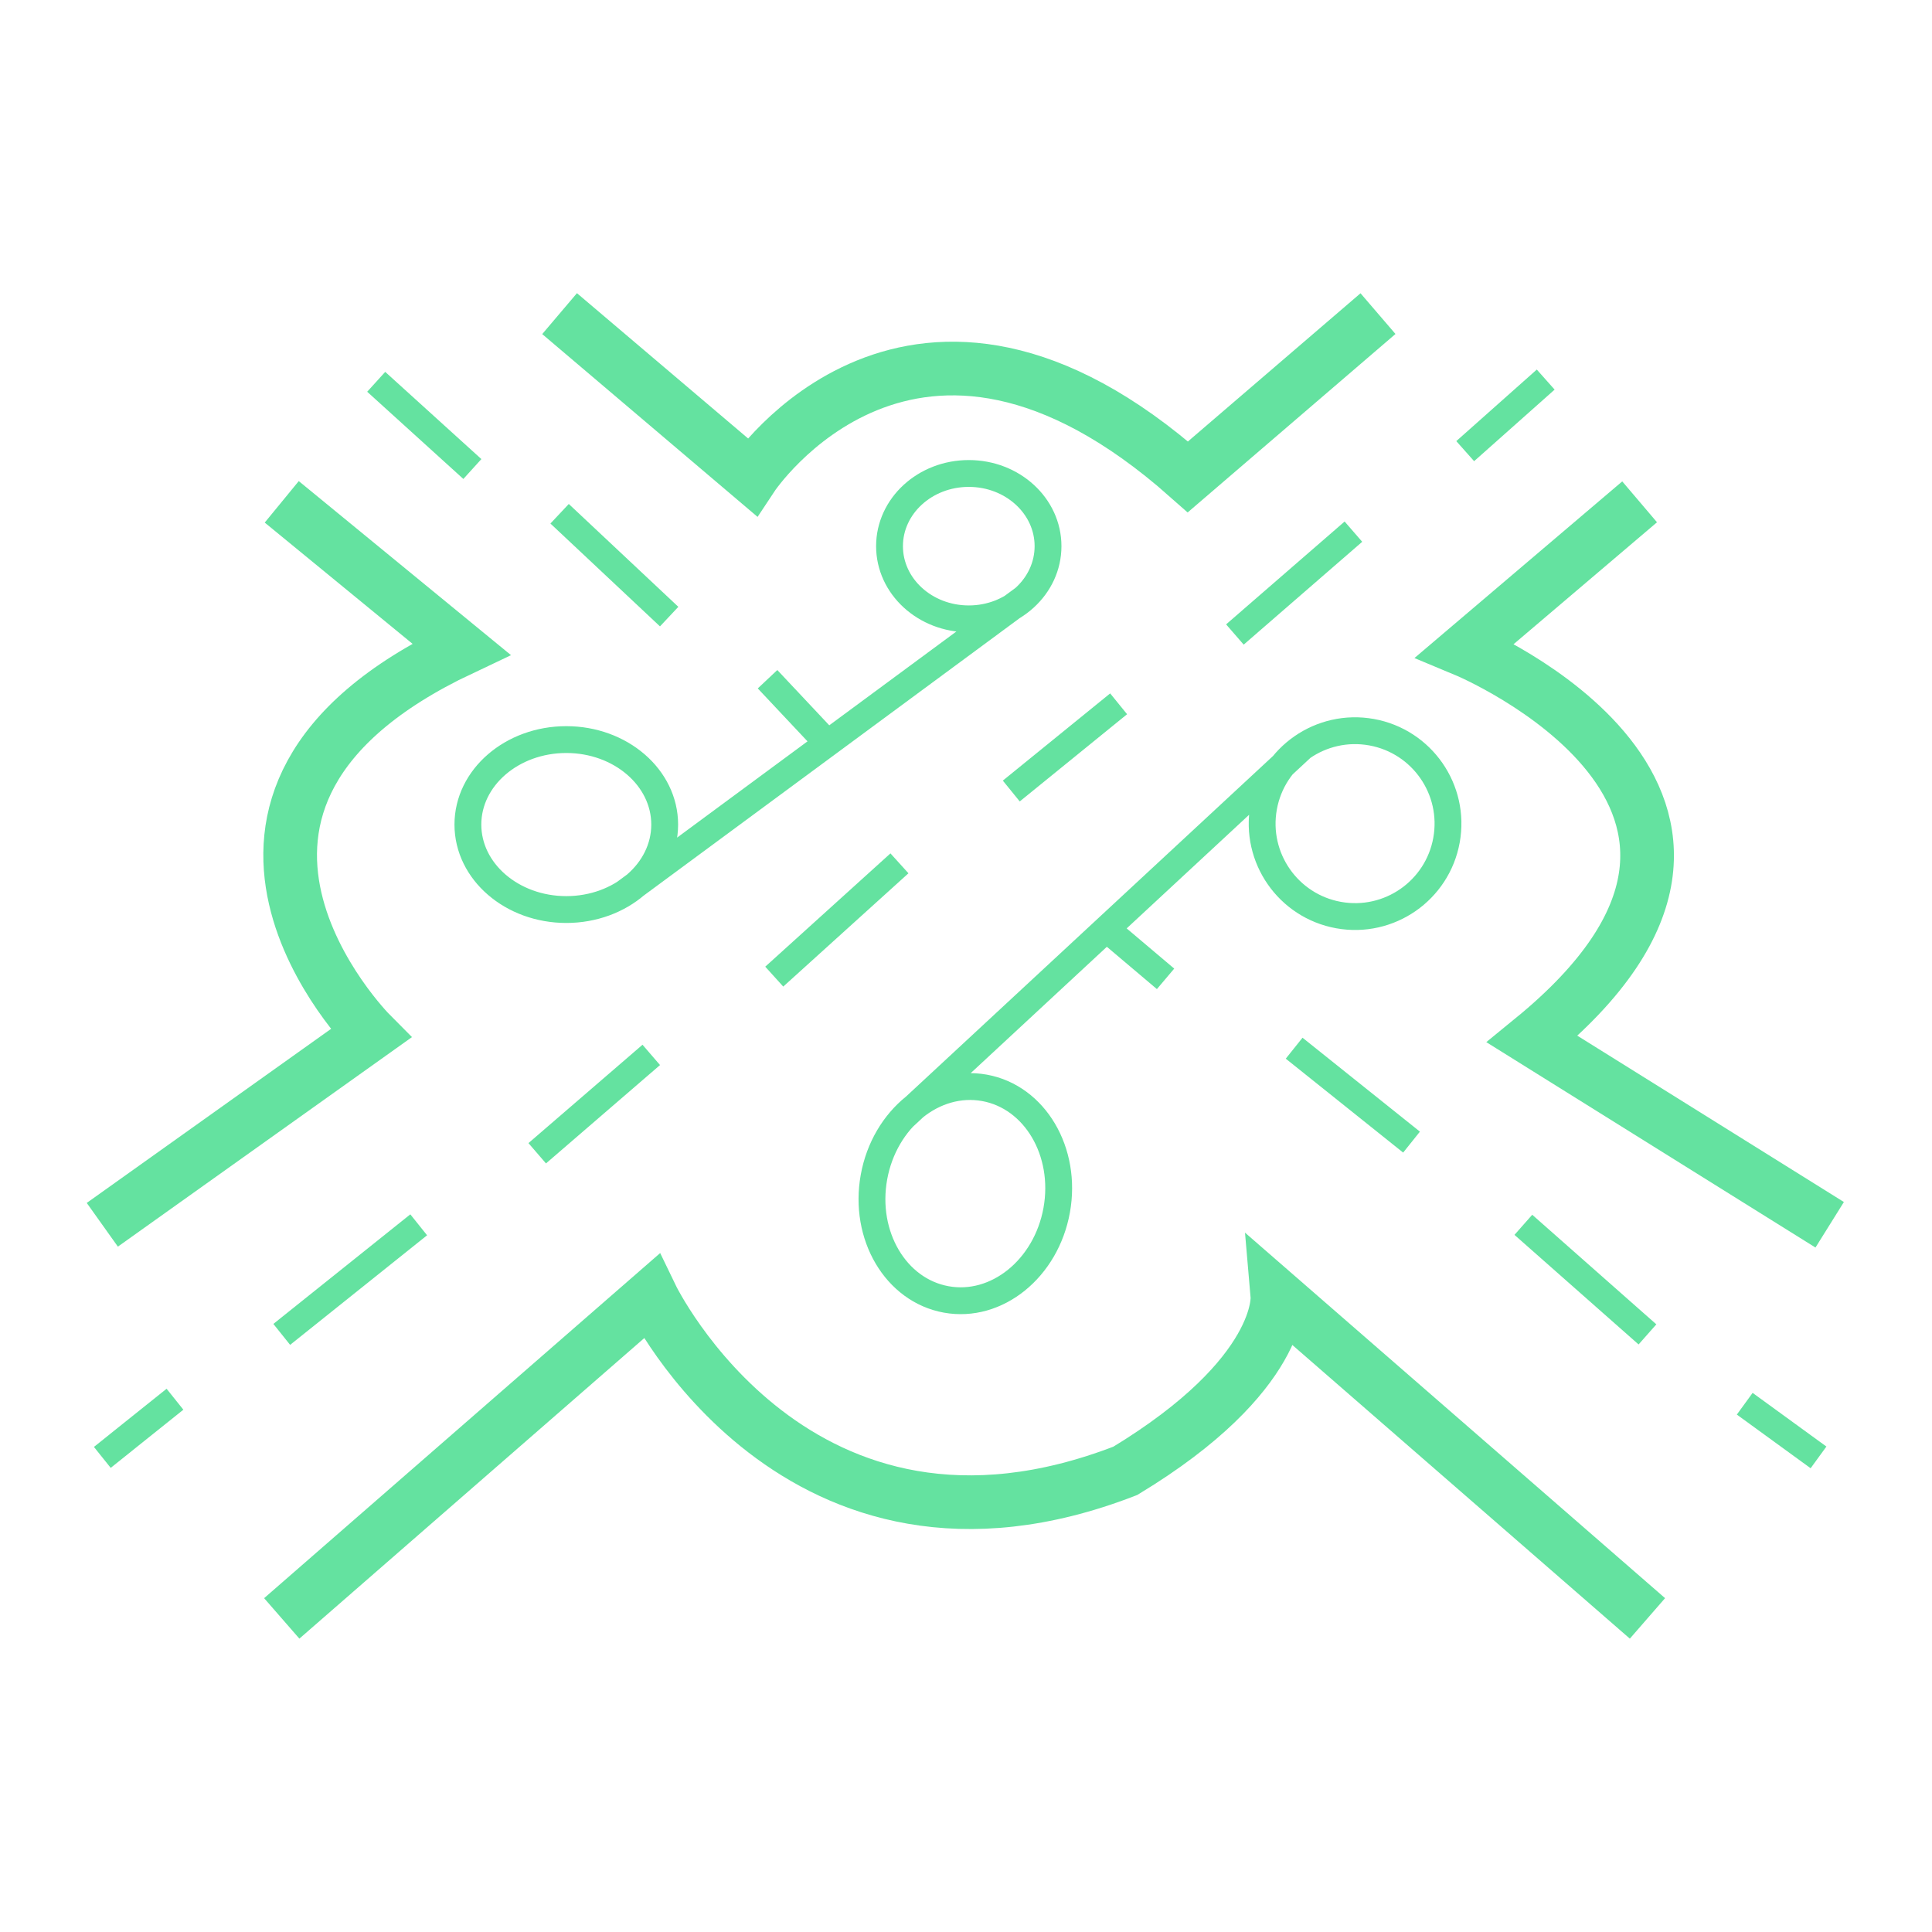
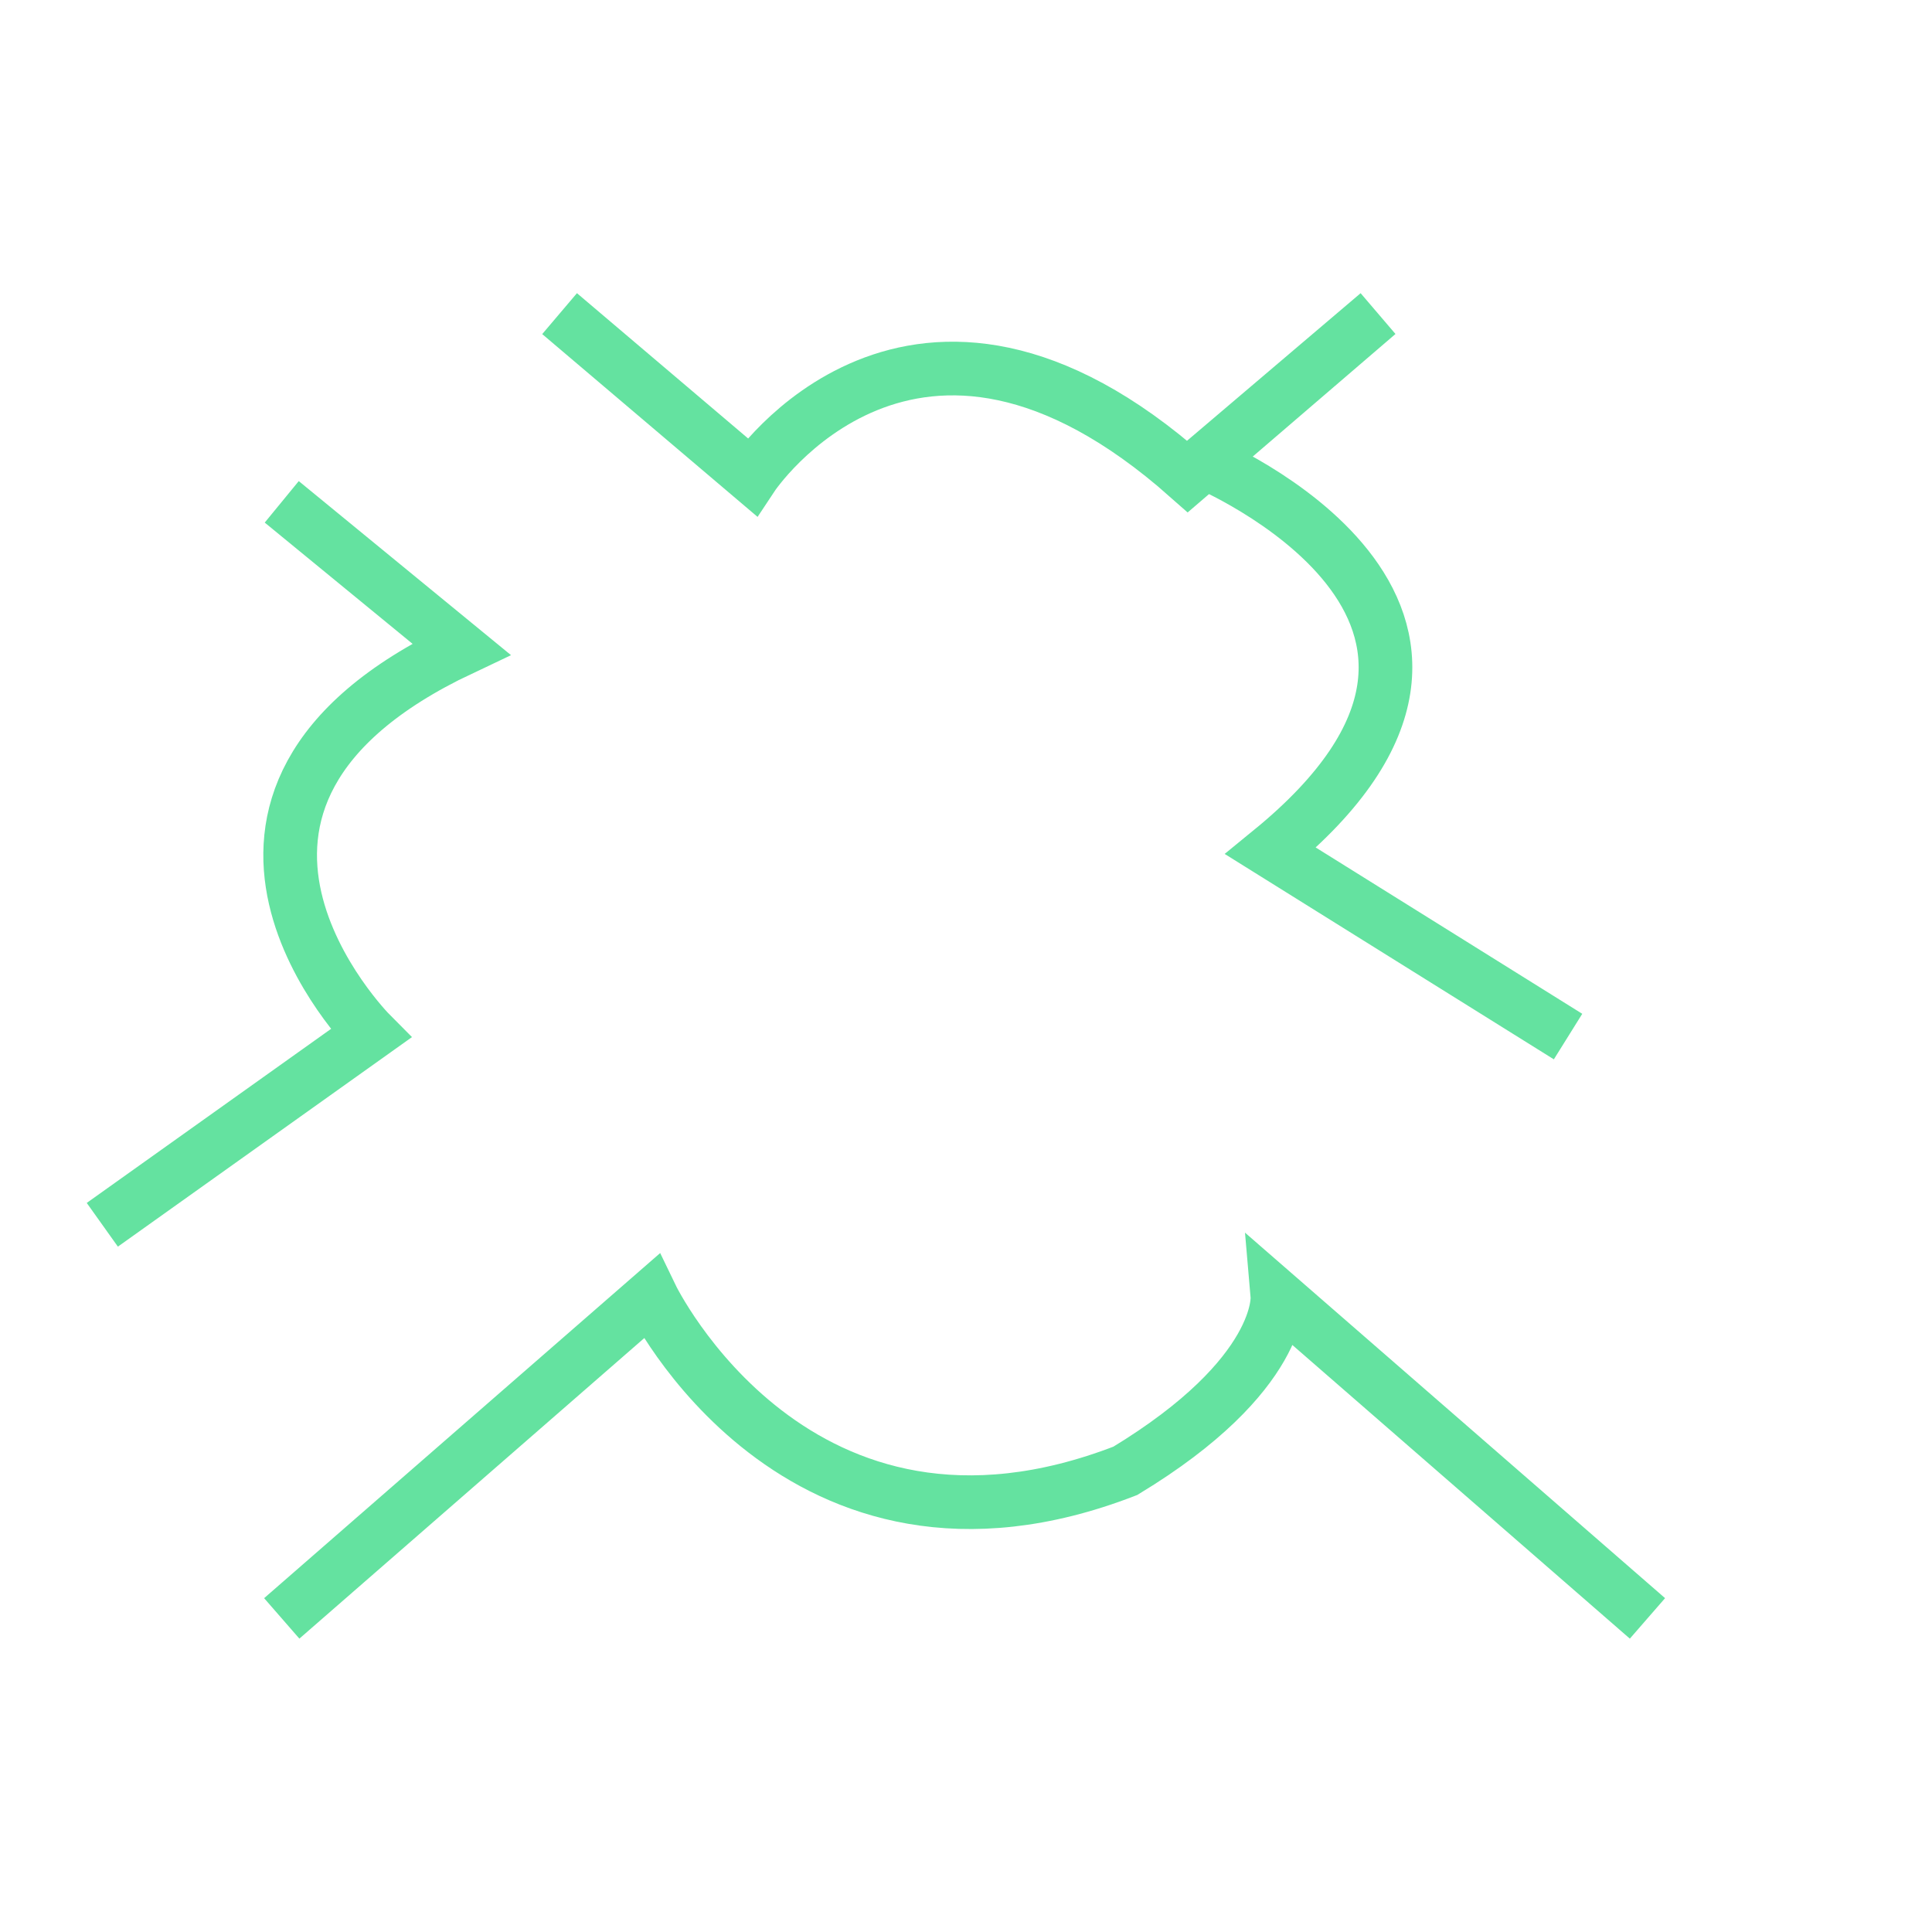
<svg xmlns="http://www.w3.org/2000/svg" version="1.1" id="Layer_1" x="0px" y="0px" width="72px" height="72px" viewBox="0 0 72 72" enable-background="new 0 0 72 72" xml:space="preserve">
-   <path fill="none" stroke="#64E2A0" stroke-width="2" stroke-miterlimit="10" d="M10.5,18.702l6.688,5.485  c-12,5.666-3.375,14.332-3.375,14.332l-10,7.125 M20.854,11.688l7.166,6.083c0,0,6-9.083,16.25,0l7.084-6.083 M61.104,18.702  l-6.5,5.526c0,0,13.416,5.584,2.5,14.5l11.083,6.916 M61.396,60.313l-13.791-12c0,0,0.25,2.916-5.667,6.5  c-12.25,4.75-17.667-6.5-17.667-6.5l-13.771,12" />
-   <path fill="none" stroke="#64E2A0" stroke-miterlimit="10" d="M6.521,52.145l-2.708,2.168 M10.5,49.729l5.104-4.084 M20.021,42.979  l4.25-3.666 M28.854,36.396l4.666-4.222 M37.688,29.479l4-3.25 M50.438,19.813l-4.417,3.833 M54.604,16.813l3-2.667 M17.604,17.479  l-3.584-3.25 M24.938,22.979l-4.083-3.833 M48.229,39.063l4.375,3.5 M61.396,49.729l-4.625-4.084 M65.021,52.313l2.75,2   M21.104,27.562c-2.025,0-3.667,1.418-3.667,3.167s1.642,3.167,3.667,3.167s3.667-1.418,3.667-3.167S23.129,27.562,21.104,27.562z   M36.104,17.645c-1.632,0-2.954,1.213-2.954,2.709s1.322,2.709,2.954,2.709c1.631,0,2.953-1.213,2.953-2.709  S37.735,17.645,36.104,17.645z M38.149,22.305L23.288,33.272 M28.604,25.313l2.114,2.249 M36.688,40.541  c-1.88-0.34-3.724,1.15-4.118,3.326c-0.394,2.178,0.812,4.219,2.692,4.559c1.881,0.342,3.725-1.148,4.118-3.326  S38.568,40.881,36.688,40.541z M51.116,27.287c-1.882-0.34-3.684,0.909-4.024,2.792c-0.34,1.881,0.91,3.683,2.792,4.023  c1.882,0.34,3.683-0.91,4.023-2.792C54.247,29.429,52.998,27.628,51.116,27.287z M48.521,27.854L33.664,41.641 M41.354,34.718  l2.083,1.761" />
+   <path fill="none" stroke="#64E2A0" stroke-width="2" stroke-miterlimit="10" d="M10.5,18.702l6.688,5.485  c-12,5.666-3.375,14.332-3.375,14.332l-10,7.125 M20.854,11.688l7.166,6.083c0,0,6-9.083,16.25,0l7.084-6.083 l-6.5,5.526c0,0,13.416,5.584,2.5,14.5l11.083,6.916 M61.396,60.313l-13.791-12c0,0,0.25,2.916-5.667,6.5  c-12.25,4.75-17.667-6.5-17.667-6.5l-13.771,12" />
  <g>
</g>
  <g>
</g>
  <g>
</g>
  <g>
</g>
  <g>
</g>
  <g>
</g>
</svg>